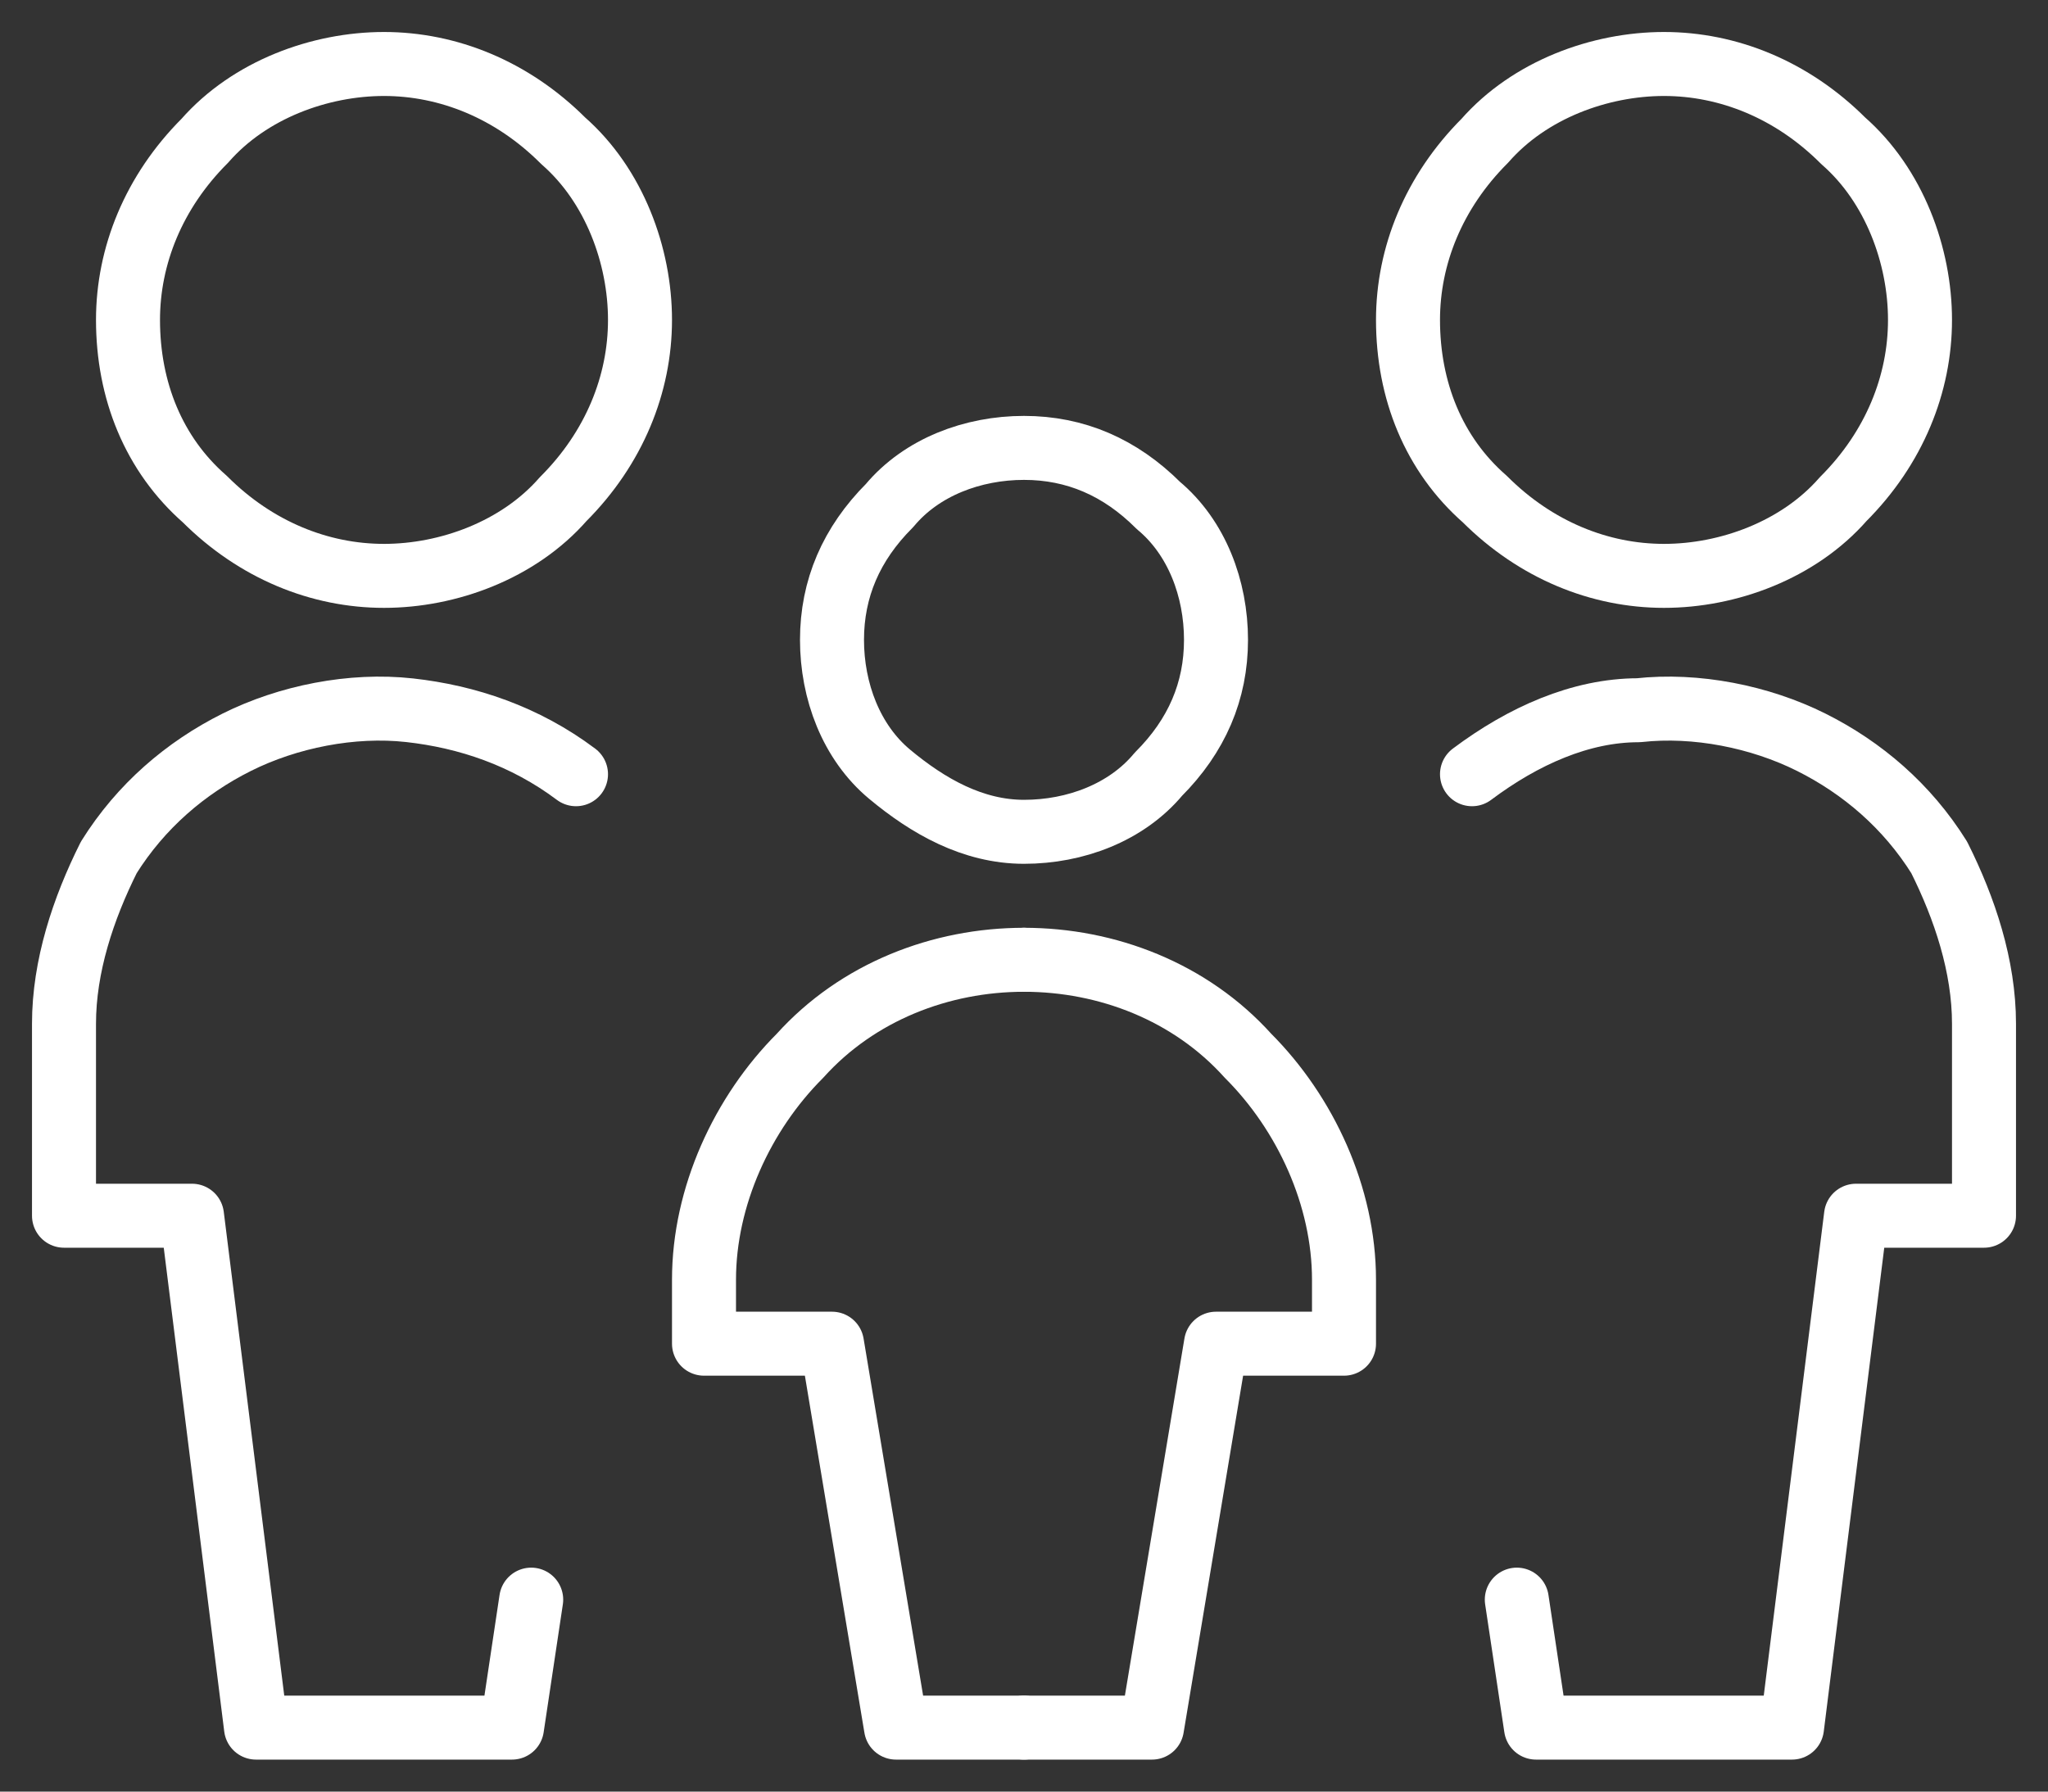
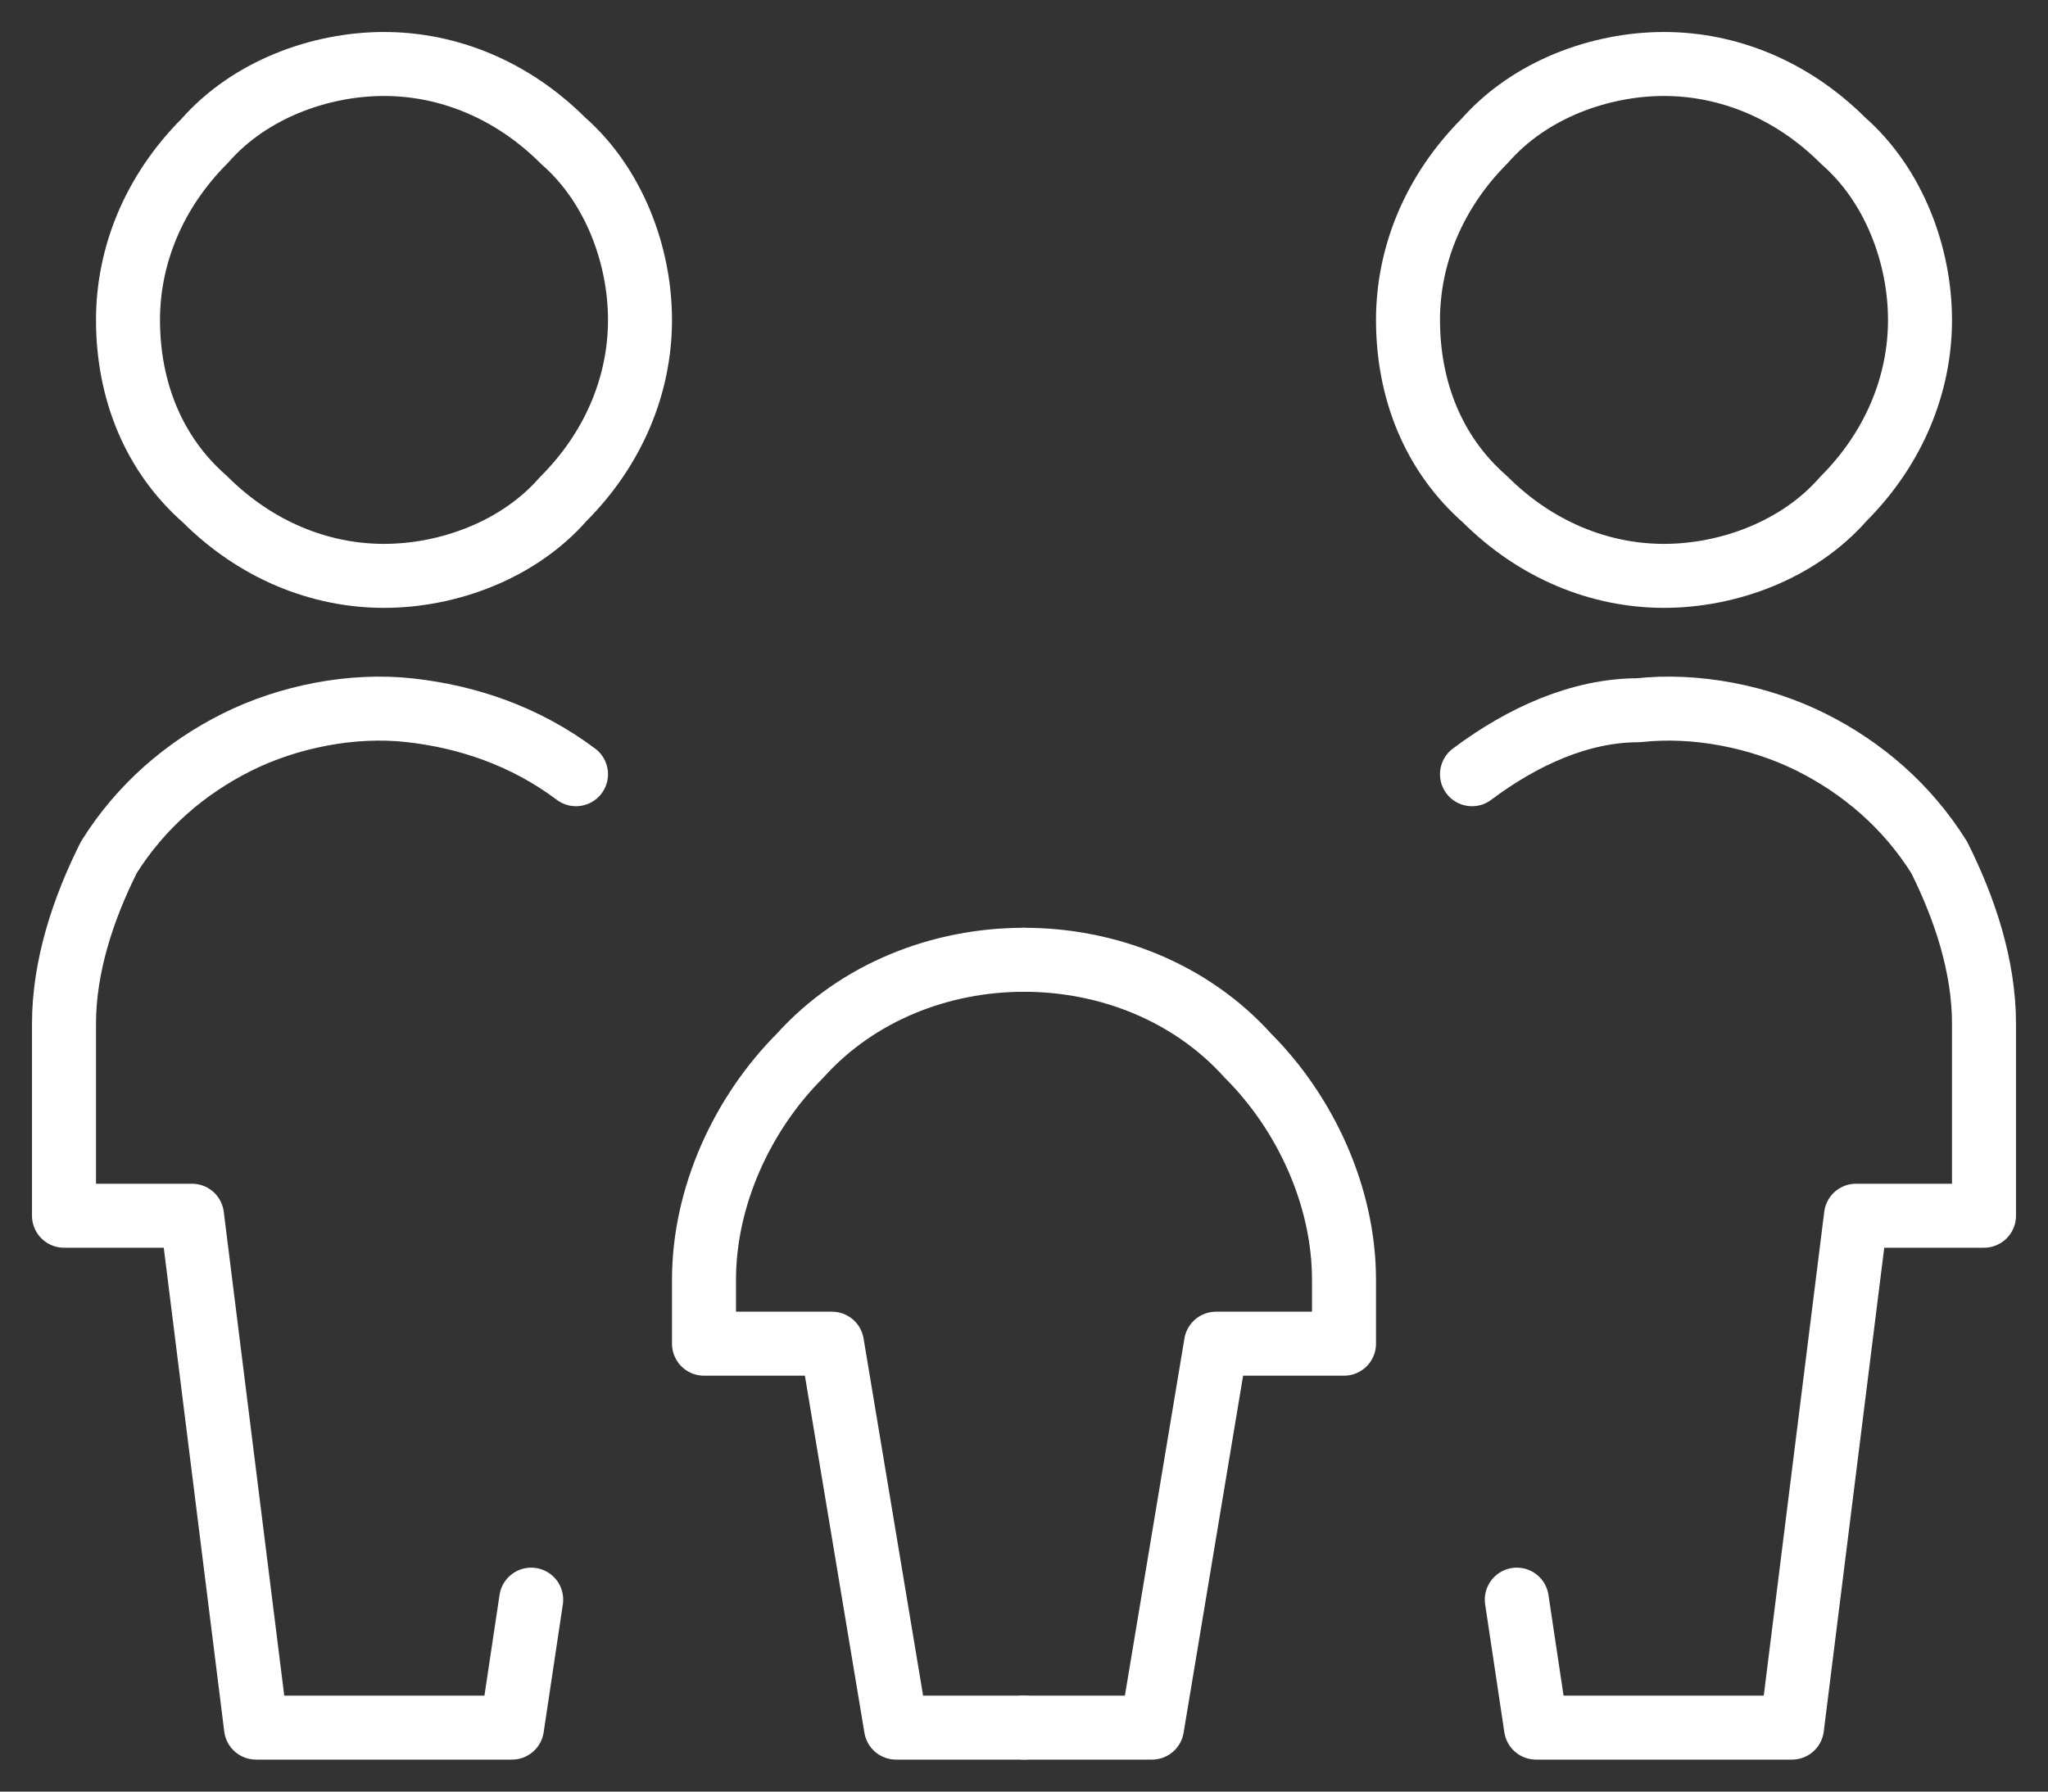
<svg xmlns="http://www.w3.org/2000/svg" id="Laag_1" data-name="Laag 1" version="1.1" viewBox="0 0 32 28">
  <rect x="0" y="0" width="32" height="28" fill="#333333" stroke="none" />
  <defs>
    <style>
      .cls-1 {
        fill: none;
        stroke: #fff;
        stroke-linecap: round;
        stroke-linejoin: round;
      }
    </style>
  </defs>
  <path class="cls-1" d="M22,5c0,1.1.4,2.1,1.2,2.8.8.8,1.8,1.2,2.8,1.2s2.1-.4,2.8-1.2c.8-.8,1.2-1.8,1.2-2.8s-.4-2.1-1.2-2.8c-.8-.8-1.8-1.2-2.8-1.2s-2.1.4-2.8,1.2c-.8.8-1.2,1.8-1.2,2.8h0Z" />
  <path class="cls-1" d="M23.7,25l.3,2h4l1-8h2v-3c0-.9-.3-1.8-.7-2.6-.5-.8-1.2-1.4-2-1.8-.8-.4-1.8-.6-2.7-.5-.9,0-1.8.4-2.6,1" />
  <path class="cls-1" d="M2,5c0,1.1.4,2.1,1.2,2.8.8.8,1.8,1.2,2.8,1.2s2.1-.4,2.8-1.2c.8-.8,1.2-1.8,1.2-2.8s-.4-2.1-1.2-2.8c-.8-.8-1.8-1.2-2.8-1.2s-2.1.4-2.8,1.2c-.8.8-1.2,1.8-1.2,2.8h0Z" />
  <path class="cls-1" d="M8.3,25l-.3,2h-4l-1-8H1v-3c0-.9.3-1.8.7-2.6.5-.8,1.2-1.4,2-1.8.8-.4,1.8-.6,2.7-.5s1.8.4,2.6,1" />
-   <path class="cls-1" d="M13,10c0,.8.3,1.6.9,2.1s1.3.9,2.1.9,1.6-.3,2.1-.9c.6-.6.9-1.3.9-2.1s-.3-1.6-.9-2.1c-.6-.6-1.3-.9-2.1-.9s-1.6.3-2.1.9c-.6.6-.9,1.3-.9,2.1h0Z" />
  <path class="cls-1" d="M16,15c-1.3,0-2.6.5-3.5,1.5-.9.9-1.5,2.2-1.5,3.5v1h2l1,6h2" />
  <path class="cls-1" d="M16,15c1.3,0,2.6.5,3.5,1.5.9.9,1.5,2.2,1.5,3.5v1h-2l-1,6h-2" />
</svg>